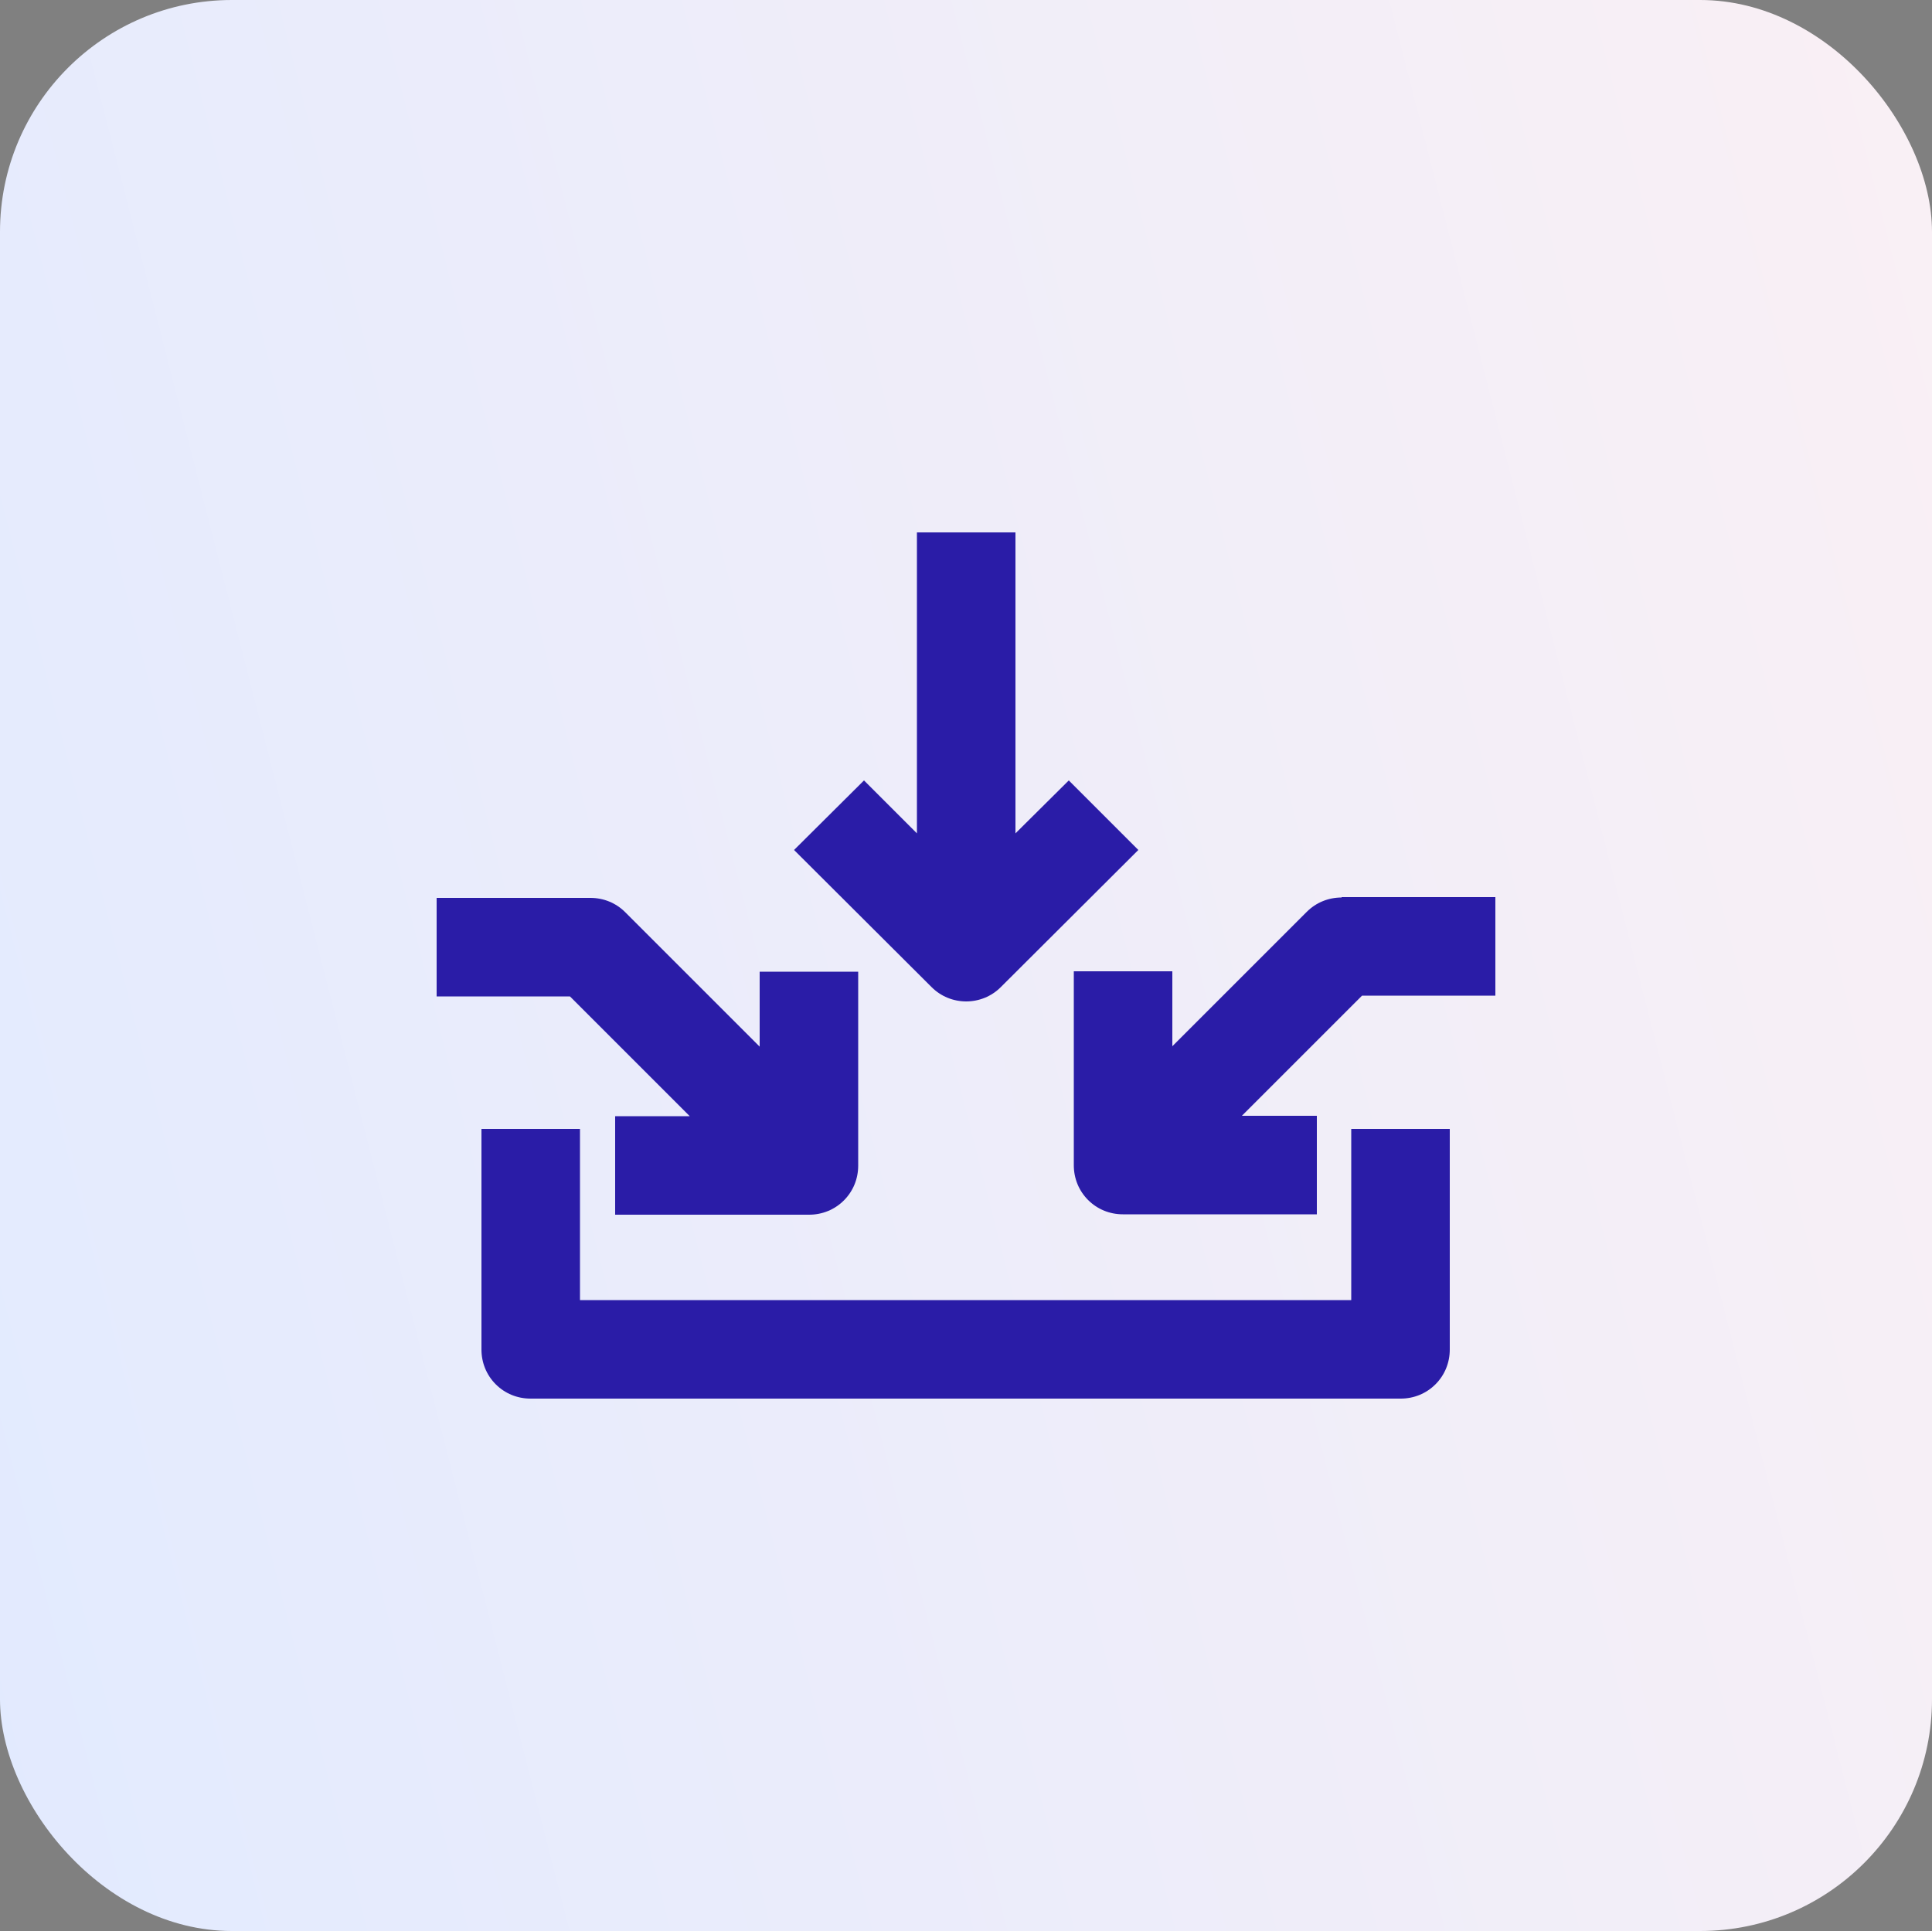
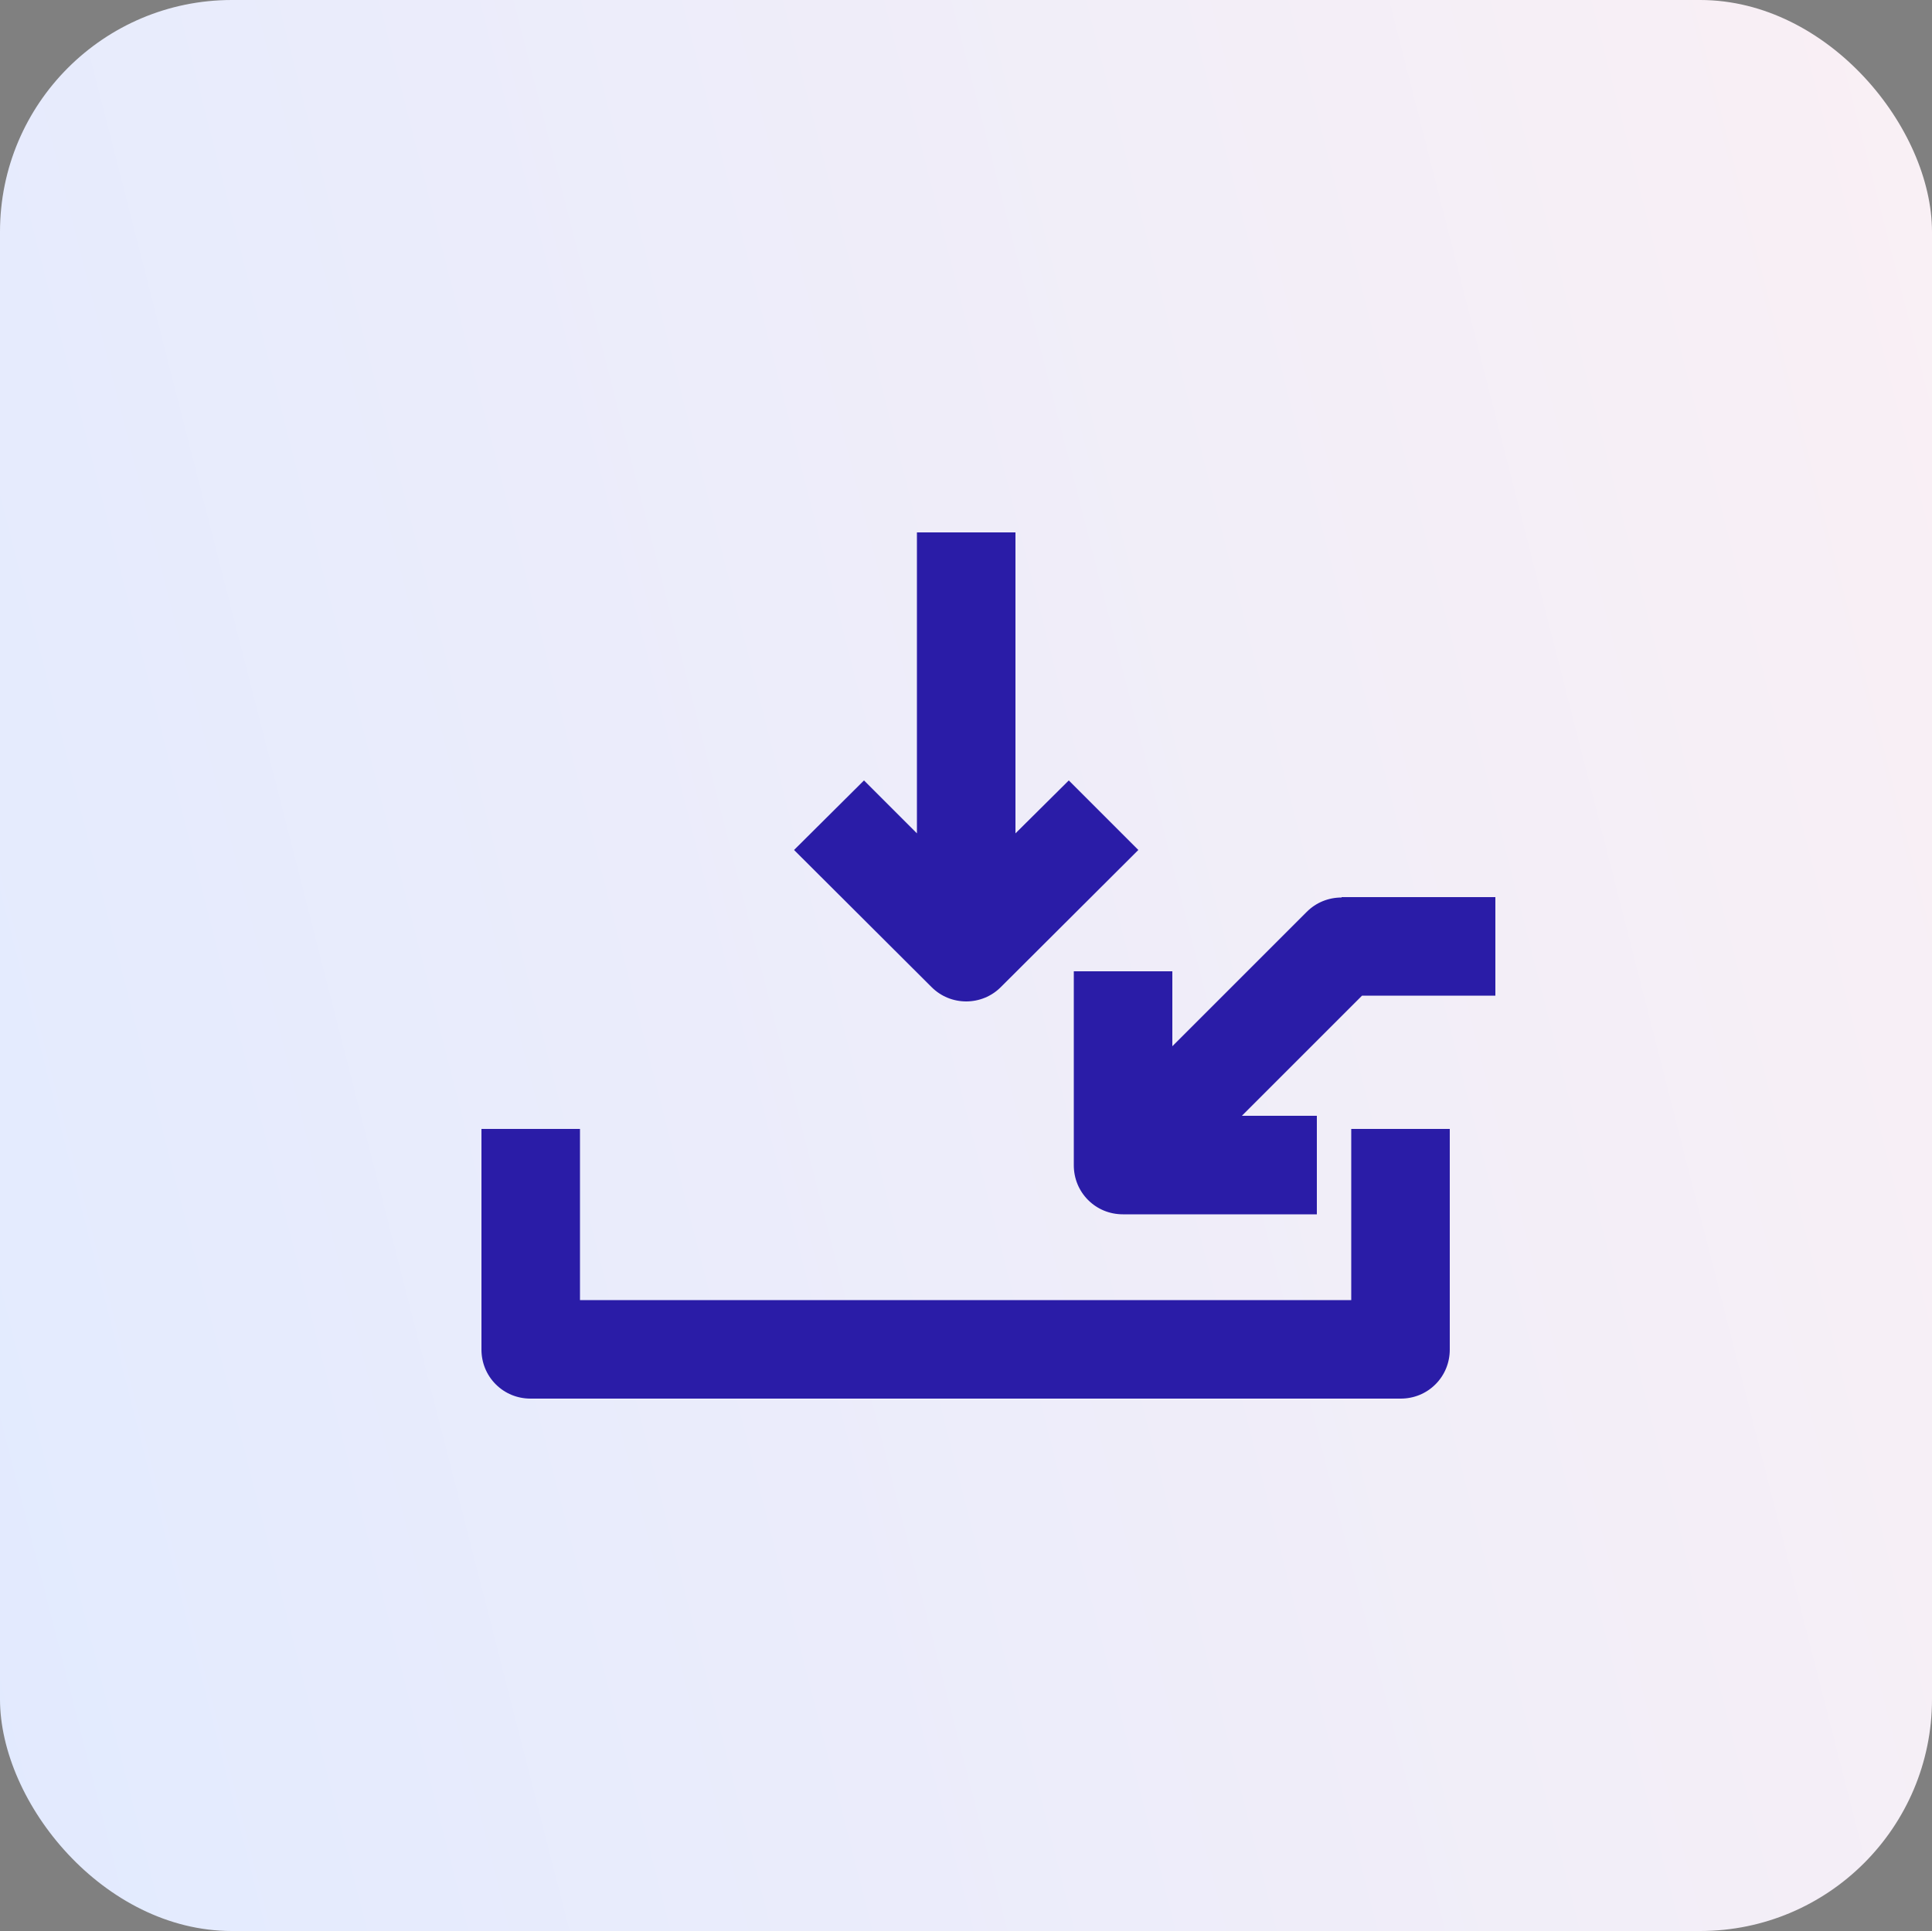
<svg xmlns="http://www.w3.org/2000/svg" id="a" viewBox="0 0 50 49.98">
  <rect x="0" y="0" width="50" height="49.98" fill="#808080" stroke="none" />
  <defs>
    <style>.c{fill:#2a1ca7;}.d{fill:url(#b);}</style>
    <linearGradient id="b" x1="57.24" y1="34.13" x2="-6.59" y2="17.8" gradientTransform="translate(0 50.87) scale(1 -1)" gradientUnits="userSpaceOnUse">
      <stop offset="0" stop-color="#fbf0f4" />
      <stop offset="1" stop-color="#e1eaff" />
    </linearGradient>
  </defs>
  <rect class="d" width="50" height="49.98" rx="6" ry="6" />
  <g>
    <path class="c" d="M34.99,33.65H15.01v-4.43h-2.55v5.71c0,.34,.13,.66,.37,.9,.24,.24,.56,.37,.9,.37h22.52c.34,0,.66-.13,.9-.37,.24-.24,.37-.56,.37-.9v-5.71h-2.55v4.43Z" />
    <path class="c" d="M34.72,23.23c-.34,0-.66,.13-.9,.37l-3.48,3.48v-1.94h-2.55v5.02c0,.34,.13,.66,.37,.9,.24,.24,.56,.37,.9,.37h5.02v-2.55h-1.94l3.11-3.11h3.45v-2.55h-3.98Z" />
-     <path class="c" d="M17.86,28.89h-1.94v2.55h5.02c.34,0,.66-.13,.9-.37,.24-.24,.37-.56,.37-.9v-5.02h-2.55v1.94l-3.48-3.48c-.24-.24-.56-.37-.9-.37h-3.98v2.55h3.45l3.11,3.11Z" />
    <path class="c" d="M25,25.92c.34,0,.66-.13,.9-.37l3.56-3.55-1.8-1.8-1.38,1.37v-7.79h-2.55v7.79l-1.37-1.37-1.81,1.8,3.56,3.55c.24,.24,.56,.37,.9,.37h0Z" />
  </g>
</svg>